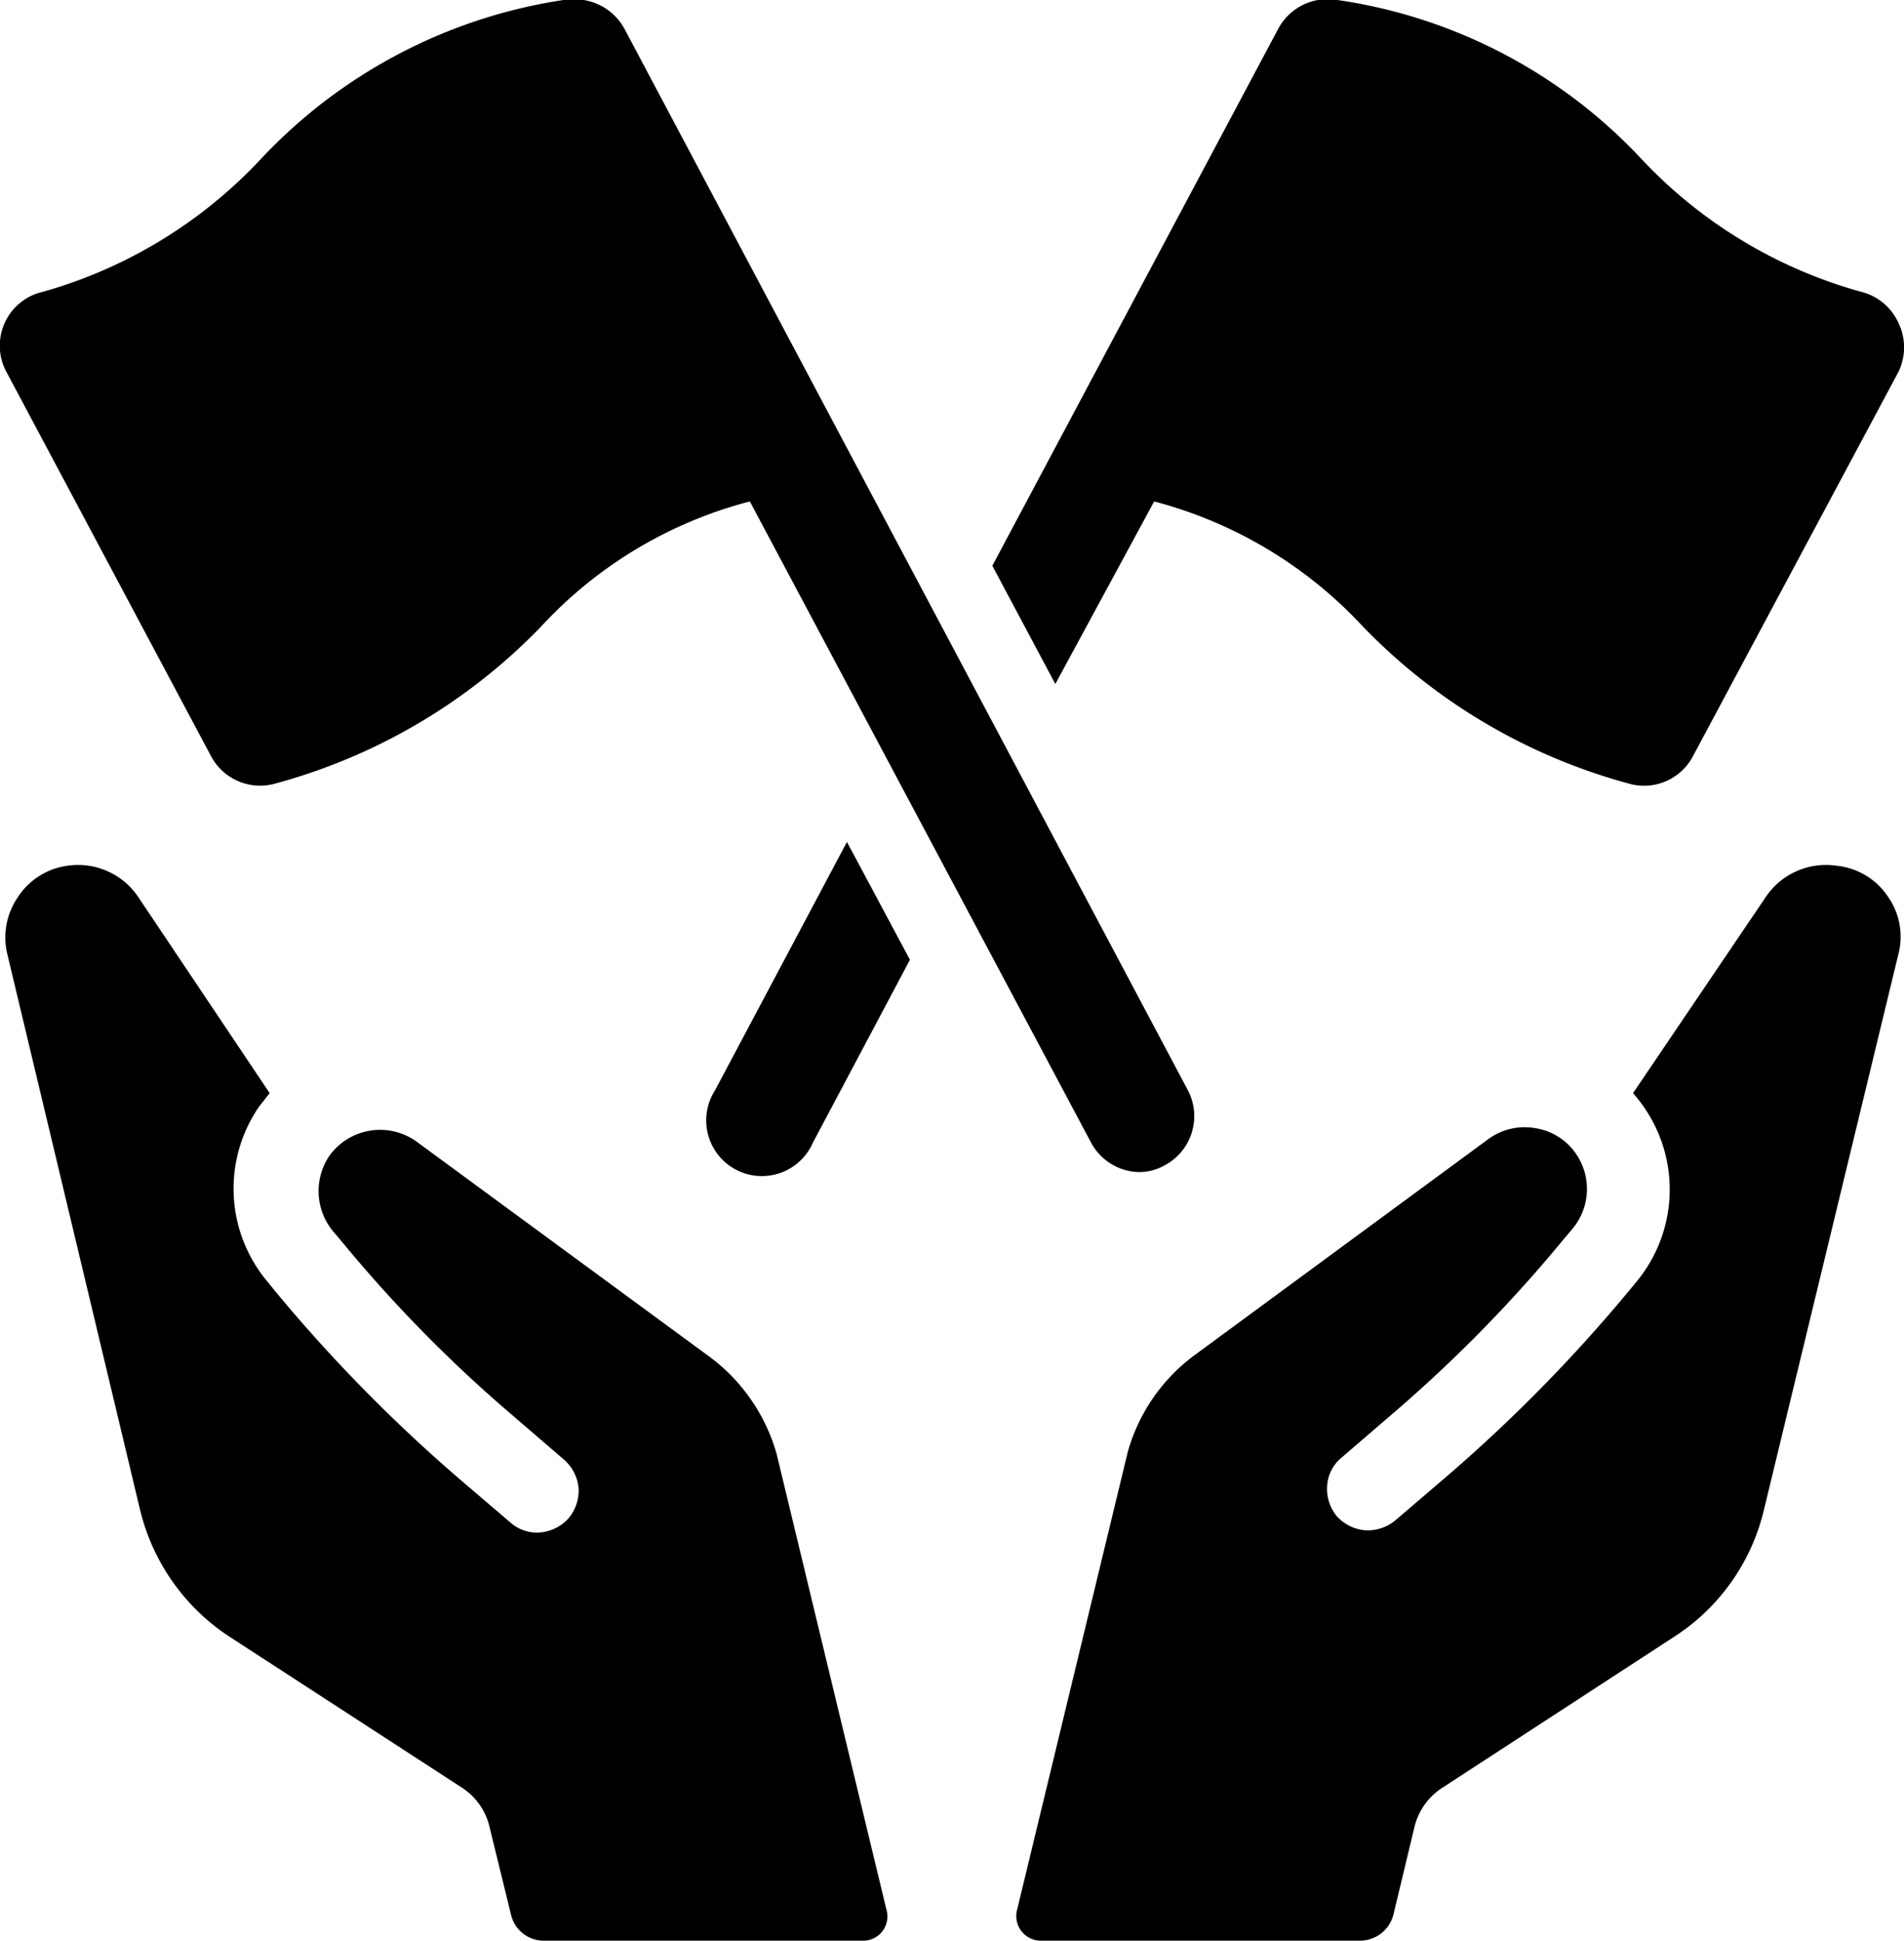
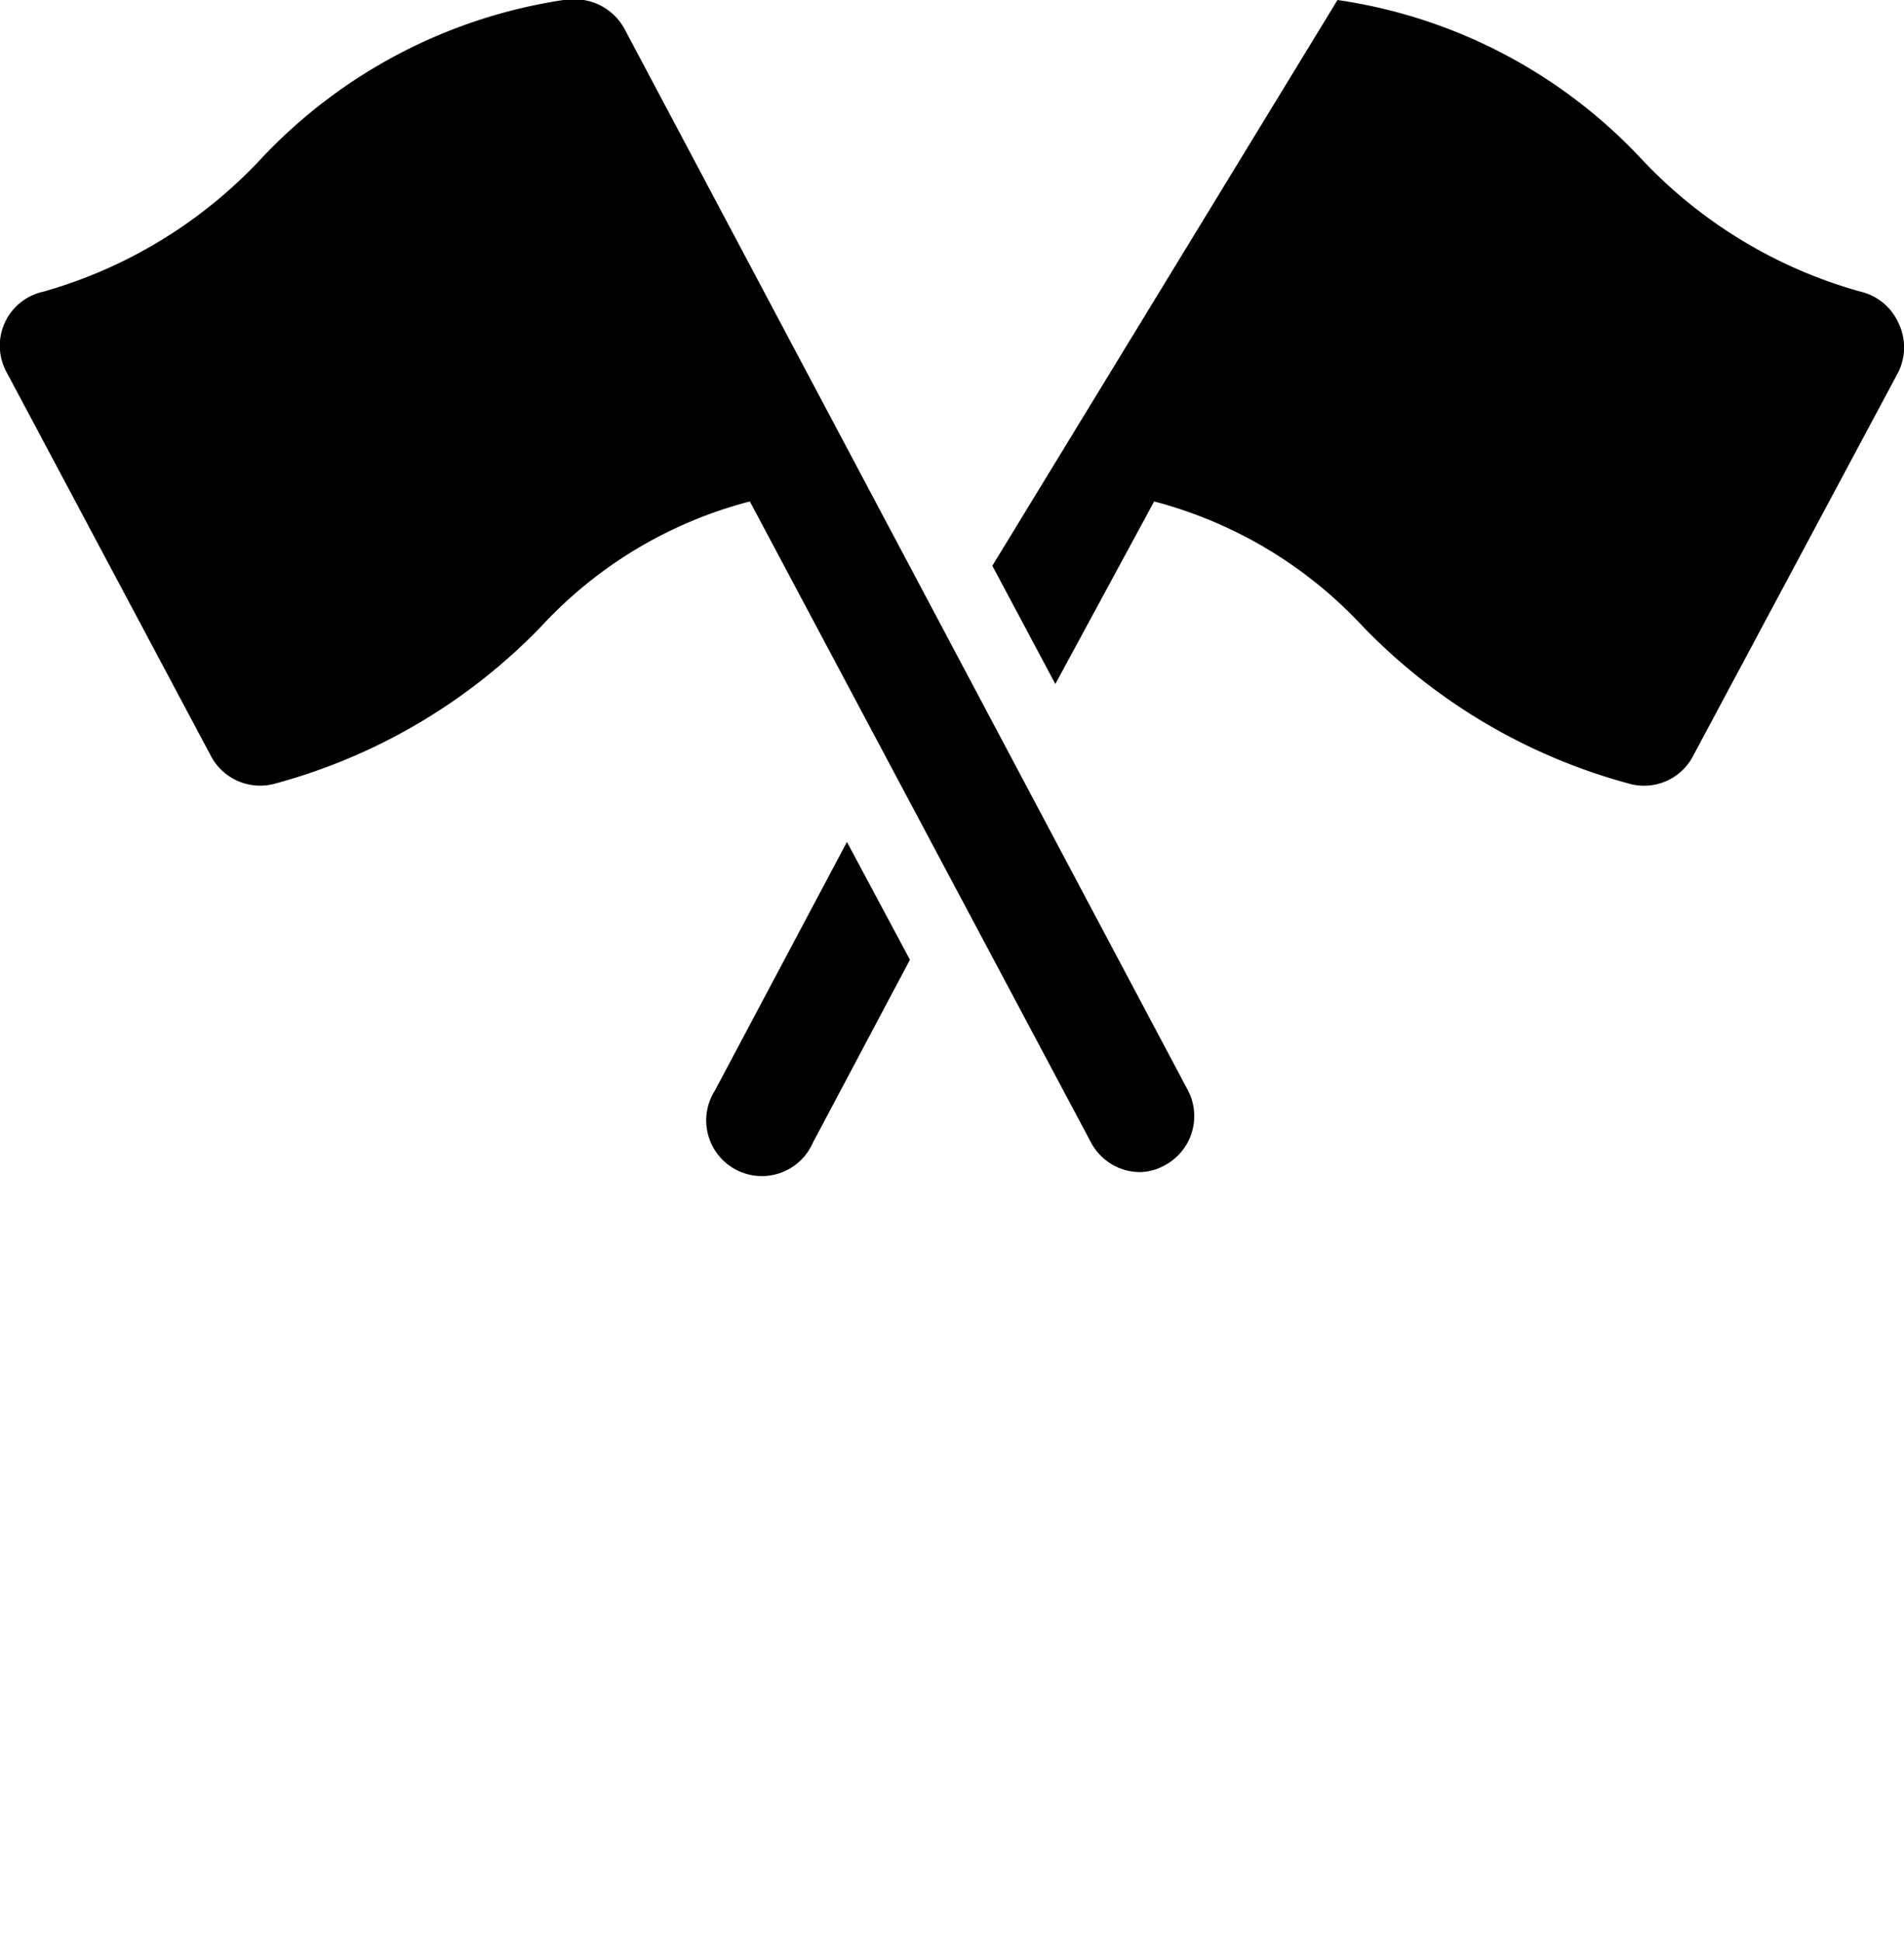
<svg xmlns="http://www.w3.org/2000/svg" viewBox="0 0 44.13 44.97">
  <g id="图层_2" data-name="图层 2">
    <g id="图层_1-2" data-name="图层 1">
-       <path d="M26.75,11.62a10.08,10.08,0,0,1,4.84,2.9,13.44,13.44,0,0,0,6.21,3.65,1.28,1.28,0,0,0,1.44-.65L44,8.62a1.3,1.3,0,0,0,0-1.14,1.29,1.29,0,0,0-.87-.72A11,11,0,0,1,38.06,3.7,12,12,0,0,0,31,0h0a1.3,1.3,0,0,0-1.37.66L23,13.11l1.46,2.74Z" />
+       <path d="M26.75,11.62a10.08,10.08,0,0,1,4.84,2.9,13.44,13.44,0,0,0,6.21,3.65,1.28,1.28,0,0,0,1.44-.65L44,8.62a1.3,1.3,0,0,0,0-1.14,1.29,1.29,0,0,0-.87-.72A11,11,0,0,1,38.06,3.7,12,12,0,0,0,31,0h0L23,13.11l1.46,2.74Z" />
      <path d="M16.57,25.27a1.29,1.29,0,1,0,2.27,1.21l2.25-4.24-1.46-2.73Z" />
      <path d="M4.89,17.52a1.29,1.29,0,0,0,1.44.65,13.44,13.44,0,0,0,6.21-3.65,10,10,0,0,1,4.84-2.9l7.91,14.86a1.29,1.29,0,0,0,1.14.68A1.22,1.22,0,0,0,27,27a1.29,1.29,0,0,0,.53-1.74L14.48.68A1.31,1.31,0,0,0,13.12,0h-.06a12.07,12.07,0,0,0-7,3.67A11,11,0,0,1,1,6.76,1.28,1.28,0,0,0,.15,8.62Z" />
-       <path d="M18,33.69a4.24,4.24,0,0,0-1.54-2.24l-6.81-5a1.45,1.45,0,0,0-2,.31,1.46,1.46,0,0,0,.06,1.76l.22.26a31.92,31.92,0,0,0,3.86,3.94l1.29,1.11a1,1,0,0,1,.33.65,1,1,0,0,1-.23.7,1,1,0,0,1-.66.33.92.92,0,0,1-.69-.23l-1.17-1a36.14,36.14,0,0,1-4.29-4.37L6.2,29.7A3.35,3.35,0,0,1,6,25.65l.25-.32L3.2,20.78a1.68,1.68,0,0,0-1.63-.72,1.63,1.63,0,0,0-1.15.72,1.65,1.65,0,0,0-.25,1.33L3.25,35a4.88,4.88,0,0,0,2.06,2.92l5.39,3.5a1.49,1.49,0,0,1,.65.93l.49,2a.78.78,0,0,0,.77.62H20a.56.56,0,0,0,.55-.7Z" />
-       <path d="M42.56,20.06a1.68,1.68,0,0,0-1.63.72l-3.08,4.55a3.92,3.92,0,0,1,.25.32,3.35,3.35,0,0,1-.17,4.05l-.14.17a36,36,0,0,1-4.28,4.36l-1.17,1a1,1,0,0,1-.7.23,1,1,0,0,1-.66-.33,1,1,0,0,1-.22-.7.92.92,0,0,1,.33-.65l1.29-1.11a32.57,32.57,0,0,0,3.85-3.94l.22-.26a1.44,1.44,0,0,0,.06-1.76,1.4,1.4,0,0,0-.94-.57,1.42,1.42,0,0,0-1.08.26l-6.8,5a4.2,4.2,0,0,0-1.55,2.24L23.57,44.27a.57.57,0,0,0,.56.7h7.39a.8.8,0,0,0,.78-.62l.48-2a1.5,1.5,0,0,1,.66-.93l5.39-3.51A4.82,4.82,0,0,0,40.88,35L44,22.11a1.61,1.61,0,0,0-.24-1.33A1.63,1.63,0,0,0,42.56,20.06Z" />
    </g>
  </g>
</svg>